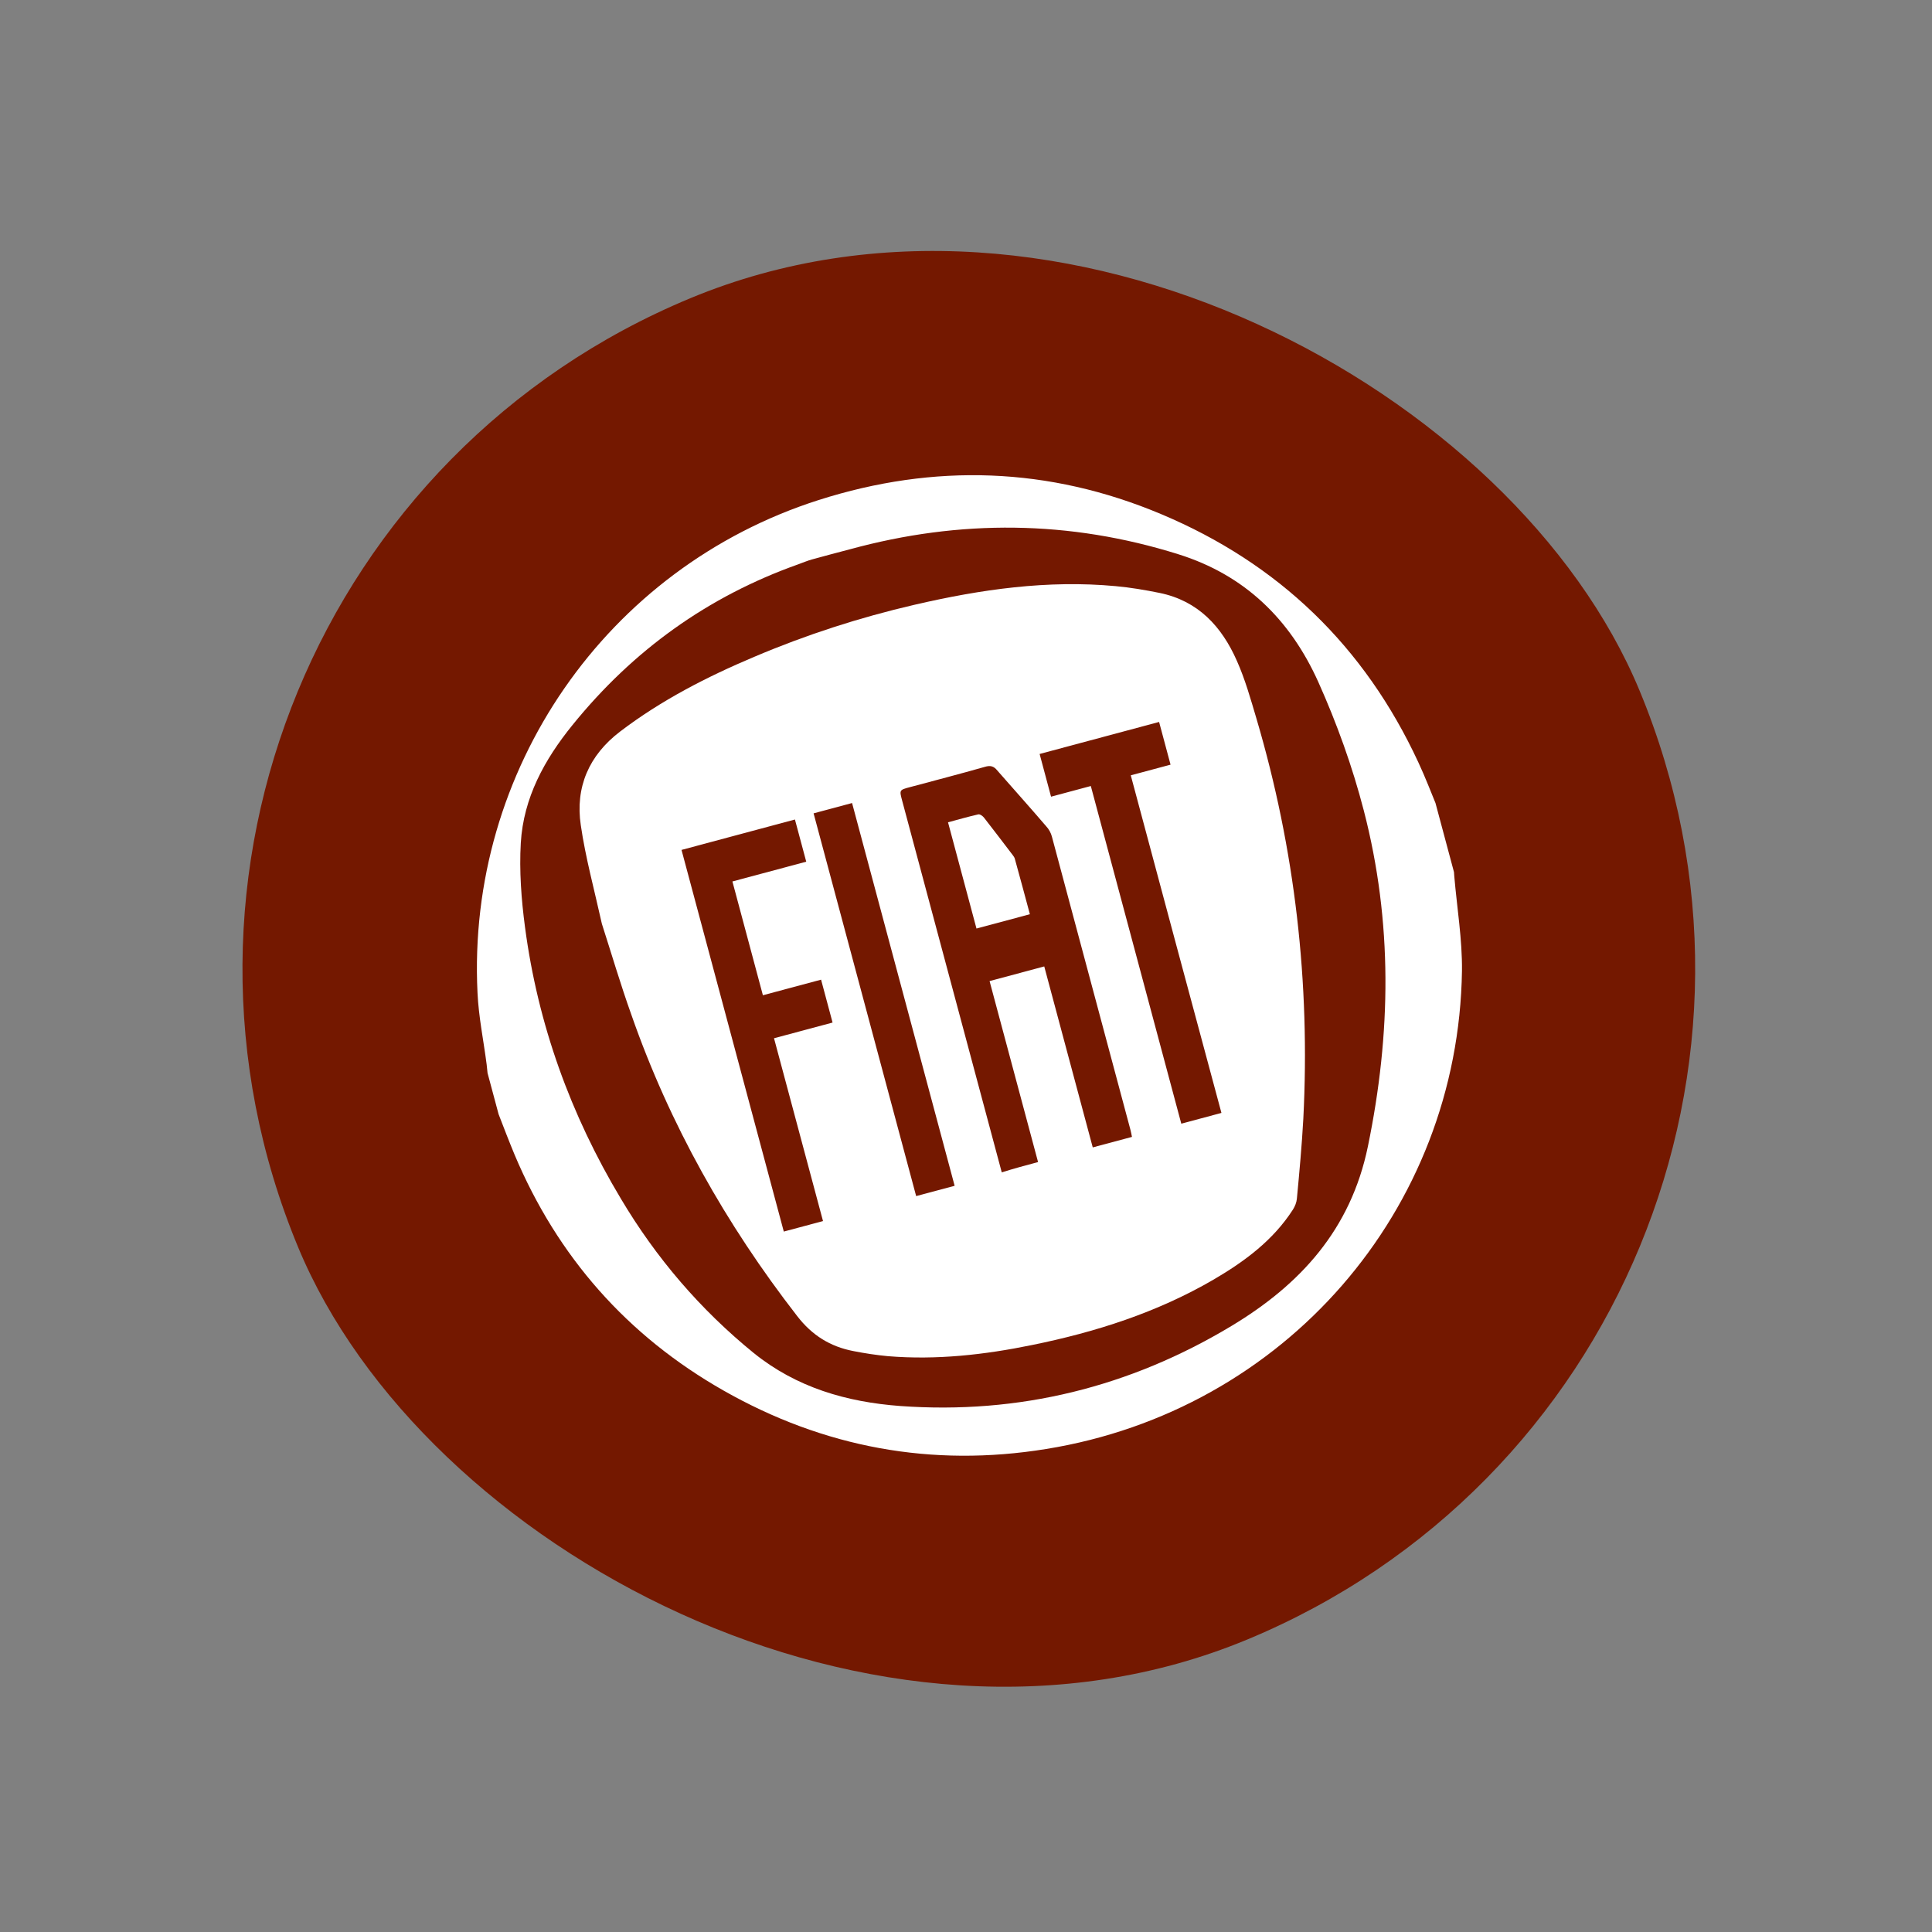
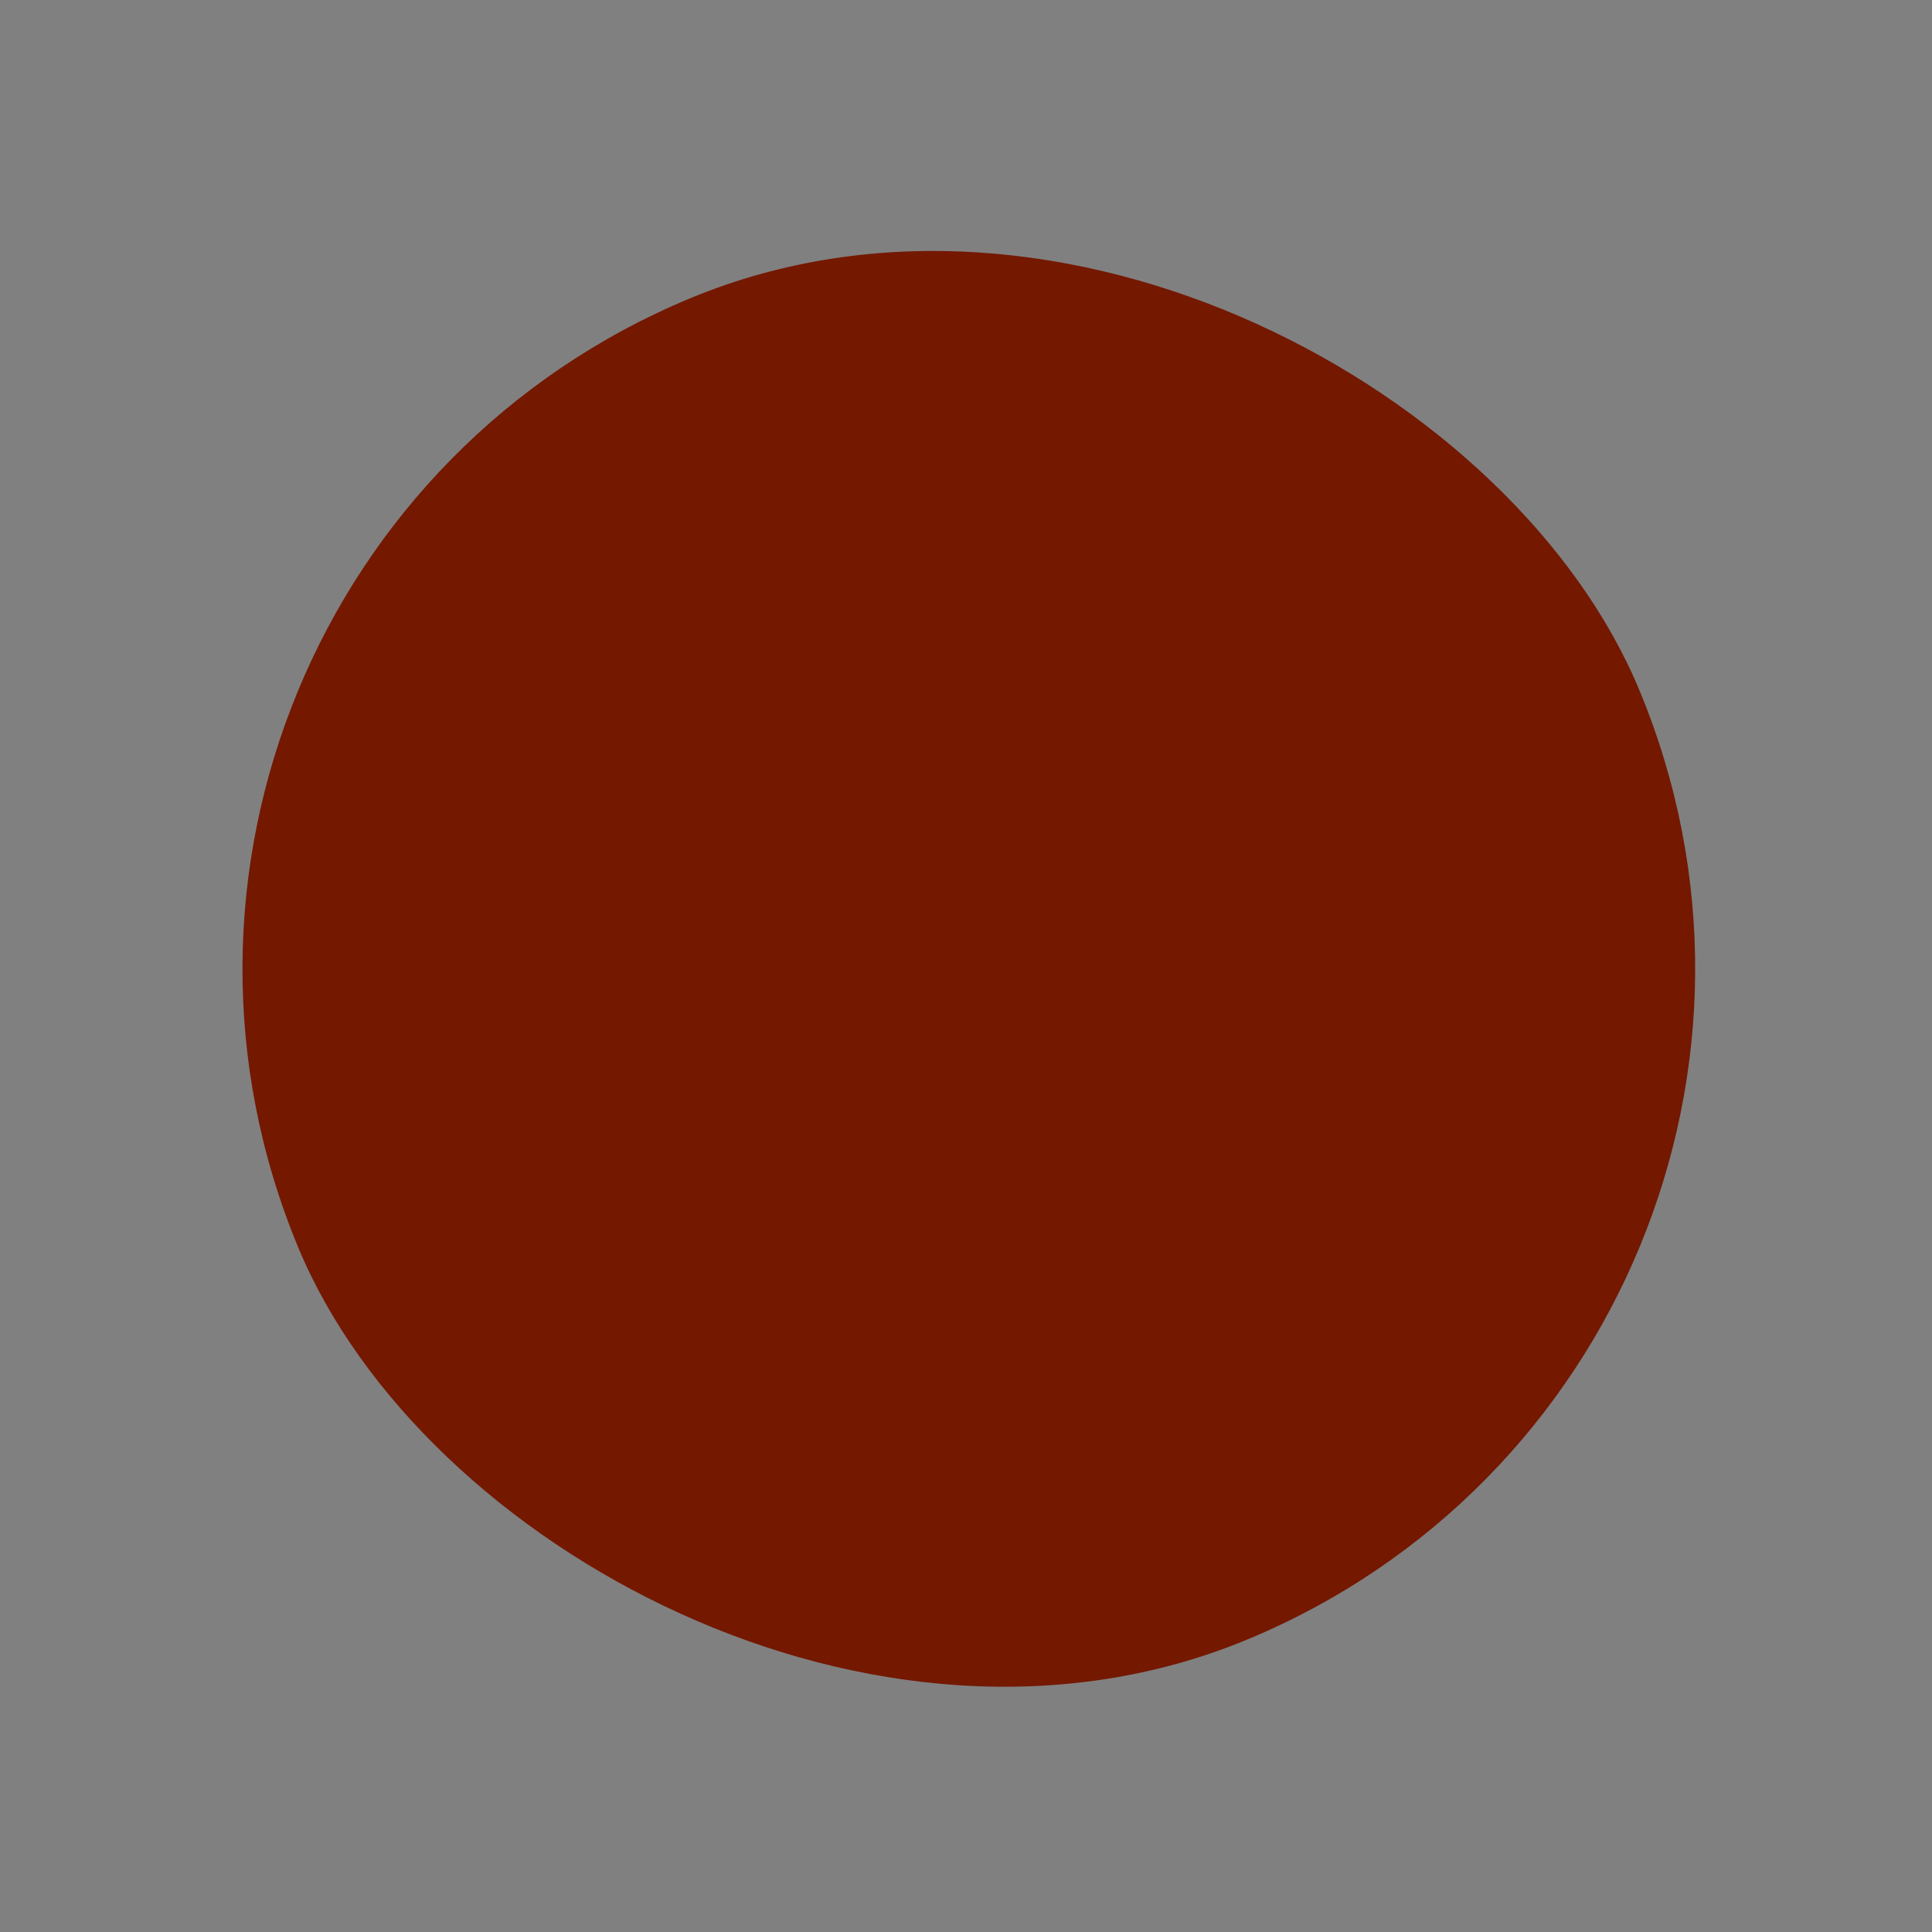
<svg xmlns="http://www.w3.org/2000/svg" width="94" height="94" viewBox="0 0 94 94" fill="none">
  <rect x="0" y="0" width="94" height="94" fill="#808080" stroke="none" />
  <g clip-path="url(#clip0_7905_33703)">
    <rect x="0.961" y="28.053" width="70.662" height="70.662" rx="35.331" transform="rotate(-22.543 0.961 28.053)" fill="#741800" />
    <g clip-path="url(#clip1_7905_33703)">
-       <path d="M24.259 54.212C24.079 53.54 23.901 52.877 23.721 52.206C23.703 52.066 23.696 51.934 23.678 51.795C23.53 50.634 23.286 49.471 23.233 48.304C22.699 37.464 29.509 27.623 39.831 24.329C45.456 22.534 51.035 22.719 56.489 25.012C62.211 27.414 66.393 31.449 69.01 37.094C69.348 37.82 69.635 38.568 69.94 39.312C70.207 40.307 70.471 41.292 70.737 42.286C70.742 42.41 70.746 42.534 70.759 42.655C70.891 44.184 71.148 45.719 71.131 47.231C70.963 58.893 62.493 68.631 50.897 70.5C45.34 71.403 40.078 70.432 35.195 67.651C30.516 64.988 27.124 61.144 25.034 56.174C24.765 55.526 24.511 54.865 24.259 54.212ZM41.356 26.724C40.747 26.887 40.117 27.046 39.511 27.218C39.287 27.278 39.063 27.376 38.844 27.454C34.435 29.02 30.79 31.648 27.854 35.276C26.49 36.957 25.471 38.814 25.339 41.01C25.261 42.365 25.363 43.749 25.543 45.103C26.167 49.832 27.759 54.234 30.208 58.321C31.921 61.203 34.074 63.718 36.676 65.833C38.758 67.512 41.192 68.214 43.798 68.408C49.584 68.826 54.976 67.487 59.92 64.511C63.26 62.502 65.721 59.827 66.555 55.773C67.686 50.285 67.764 44.878 66.355 39.438C65.799 37.292 65.046 35.199 64.139 33.177C62.765 30.127 60.556 27.973 57.329 26.966C52.046 25.309 46.714 25.259 41.356 26.724Z" fill="white" />
      <path d="M29.283 44.944C28.911 43.268 28.486 41.721 28.258 40.15C27.983 38.303 28.652 36.751 30.167 35.596C32.168 34.071 34.396 32.927 36.708 31.953C39.225 30.884 41.823 30.044 44.489 29.426C47.716 28.677 50.97 28.208 54.289 28.519C55.007 28.585 55.711 28.704 56.422 28.849C58.291 29.232 59.441 30.479 60.176 32.145C60.582 33.053 60.851 34.019 61.134 34.97C63.009 41.322 63.751 47.815 63.412 54.434C63.34 55.74 63.222 57.02 63.099 58.32C63.082 58.507 63.007 58.691 62.906 58.852C61.944 60.348 60.557 61.373 59.047 62.257C56.298 63.858 53.309 64.813 50.213 65.441C47.902 65.916 45.562 66.178 43.206 65.984C42.645 65.932 42.074 65.845 41.517 65.735C40.393 65.518 39.506 64.968 38.784 64.029C35.324 59.57 32.581 54.708 30.718 49.37C30.185 47.881 29.736 46.349 29.283 44.944ZM50.506 56.539C49.714 53.583 48.932 50.663 48.147 47.734C49.069 47.486 49.911 47.261 50.807 47.021C51.599 49.977 52.377 52.879 53.167 55.826C53.829 55.648 54.43 55.488 55.075 55.315C55.047 55.178 55.028 55.068 54.996 54.952C53.722 50.195 52.45 45.448 51.178 40.7C51.13 40.521 51.035 40.345 50.899 40.199C50.117 39.285 49.31 38.388 48.521 37.486C48.349 37.272 48.184 37.23 47.917 37.311C46.704 37.656 45.483 37.973 44.274 38.297C43.755 38.436 43.755 38.436 43.894 38.956C45.464 44.814 47.033 50.672 48.608 56.548C48.651 56.71 48.692 56.862 48.74 57.041C49.315 56.858 49.861 56.712 50.506 56.539ZM38.677 39.873C36.823 40.37 34.977 40.865 33.159 41.352C34.822 47.56 36.476 53.731 38.135 59.921C38.78 59.748 39.389 59.585 40.043 59.41C39.248 56.445 38.463 53.516 37.659 50.515C38.645 50.251 39.585 49.999 40.508 49.752C40.316 49.035 40.138 48.372 39.949 47.665C38.981 47.924 38.05 48.173 37.118 48.423C36.621 46.569 36.132 44.742 35.635 42.887C36.844 42.563 38.017 42.249 39.227 41.925C39.035 41.208 38.859 40.554 38.677 39.873ZM55.017 37.723C55.689 37.543 56.307 37.377 56.952 37.204C56.757 36.479 56.575 35.798 56.395 35.126C54.433 35.652 52.507 36.168 50.582 36.684C50.771 37.391 50.949 38.054 51.138 38.762C51.774 38.592 52.366 38.433 53.073 38.243C54.547 43.743 56.009 49.199 57.475 54.672C58.183 54.482 58.774 54.324 59.428 54.148C57.957 48.696 56.493 43.231 55.017 37.723ZM46.447 57.694C44.779 51.468 43.121 45.279 41.457 39.071C40.803 39.246 40.194 39.409 39.585 39.573C41.253 45.798 42.912 51.988 44.575 58.195C45.202 58.027 45.811 57.864 46.447 57.694Z" fill="white" />
      <path d="M50.108 44.481C49.203 44.723 48.361 44.949 47.51 45.177C47.049 43.457 46.593 41.755 46.125 40.008C46.618 39.876 47.099 39.737 47.596 39.623C47.677 39.602 47.821 39.707 47.88 39.787C48.349 40.391 48.807 40.989 49.267 41.595C49.311 41.651 49.357 41.715 49.374 41.778C49.62 42.662 49.863 43.567 50.108 44.481Z" fill="white" />
    </g>
  </g>
  <defs>
    <clipPath id="clip0_7905_33703">
      <rect x="0.961" y="28.053" width="70.662" height="70.662" rx="35.331" transform="rotate(-22.543 0.961 28.053)" fill="white" />
    </clipPath>
    <clipPath id="clip1_7905_33703">
-       <rect width="48.232" height="48.232" fill="white" transform="translate(17.464 29.947) rotate(-15)" />
-     </clipPath>
+       </clipPath>
  </defs>
</svg>